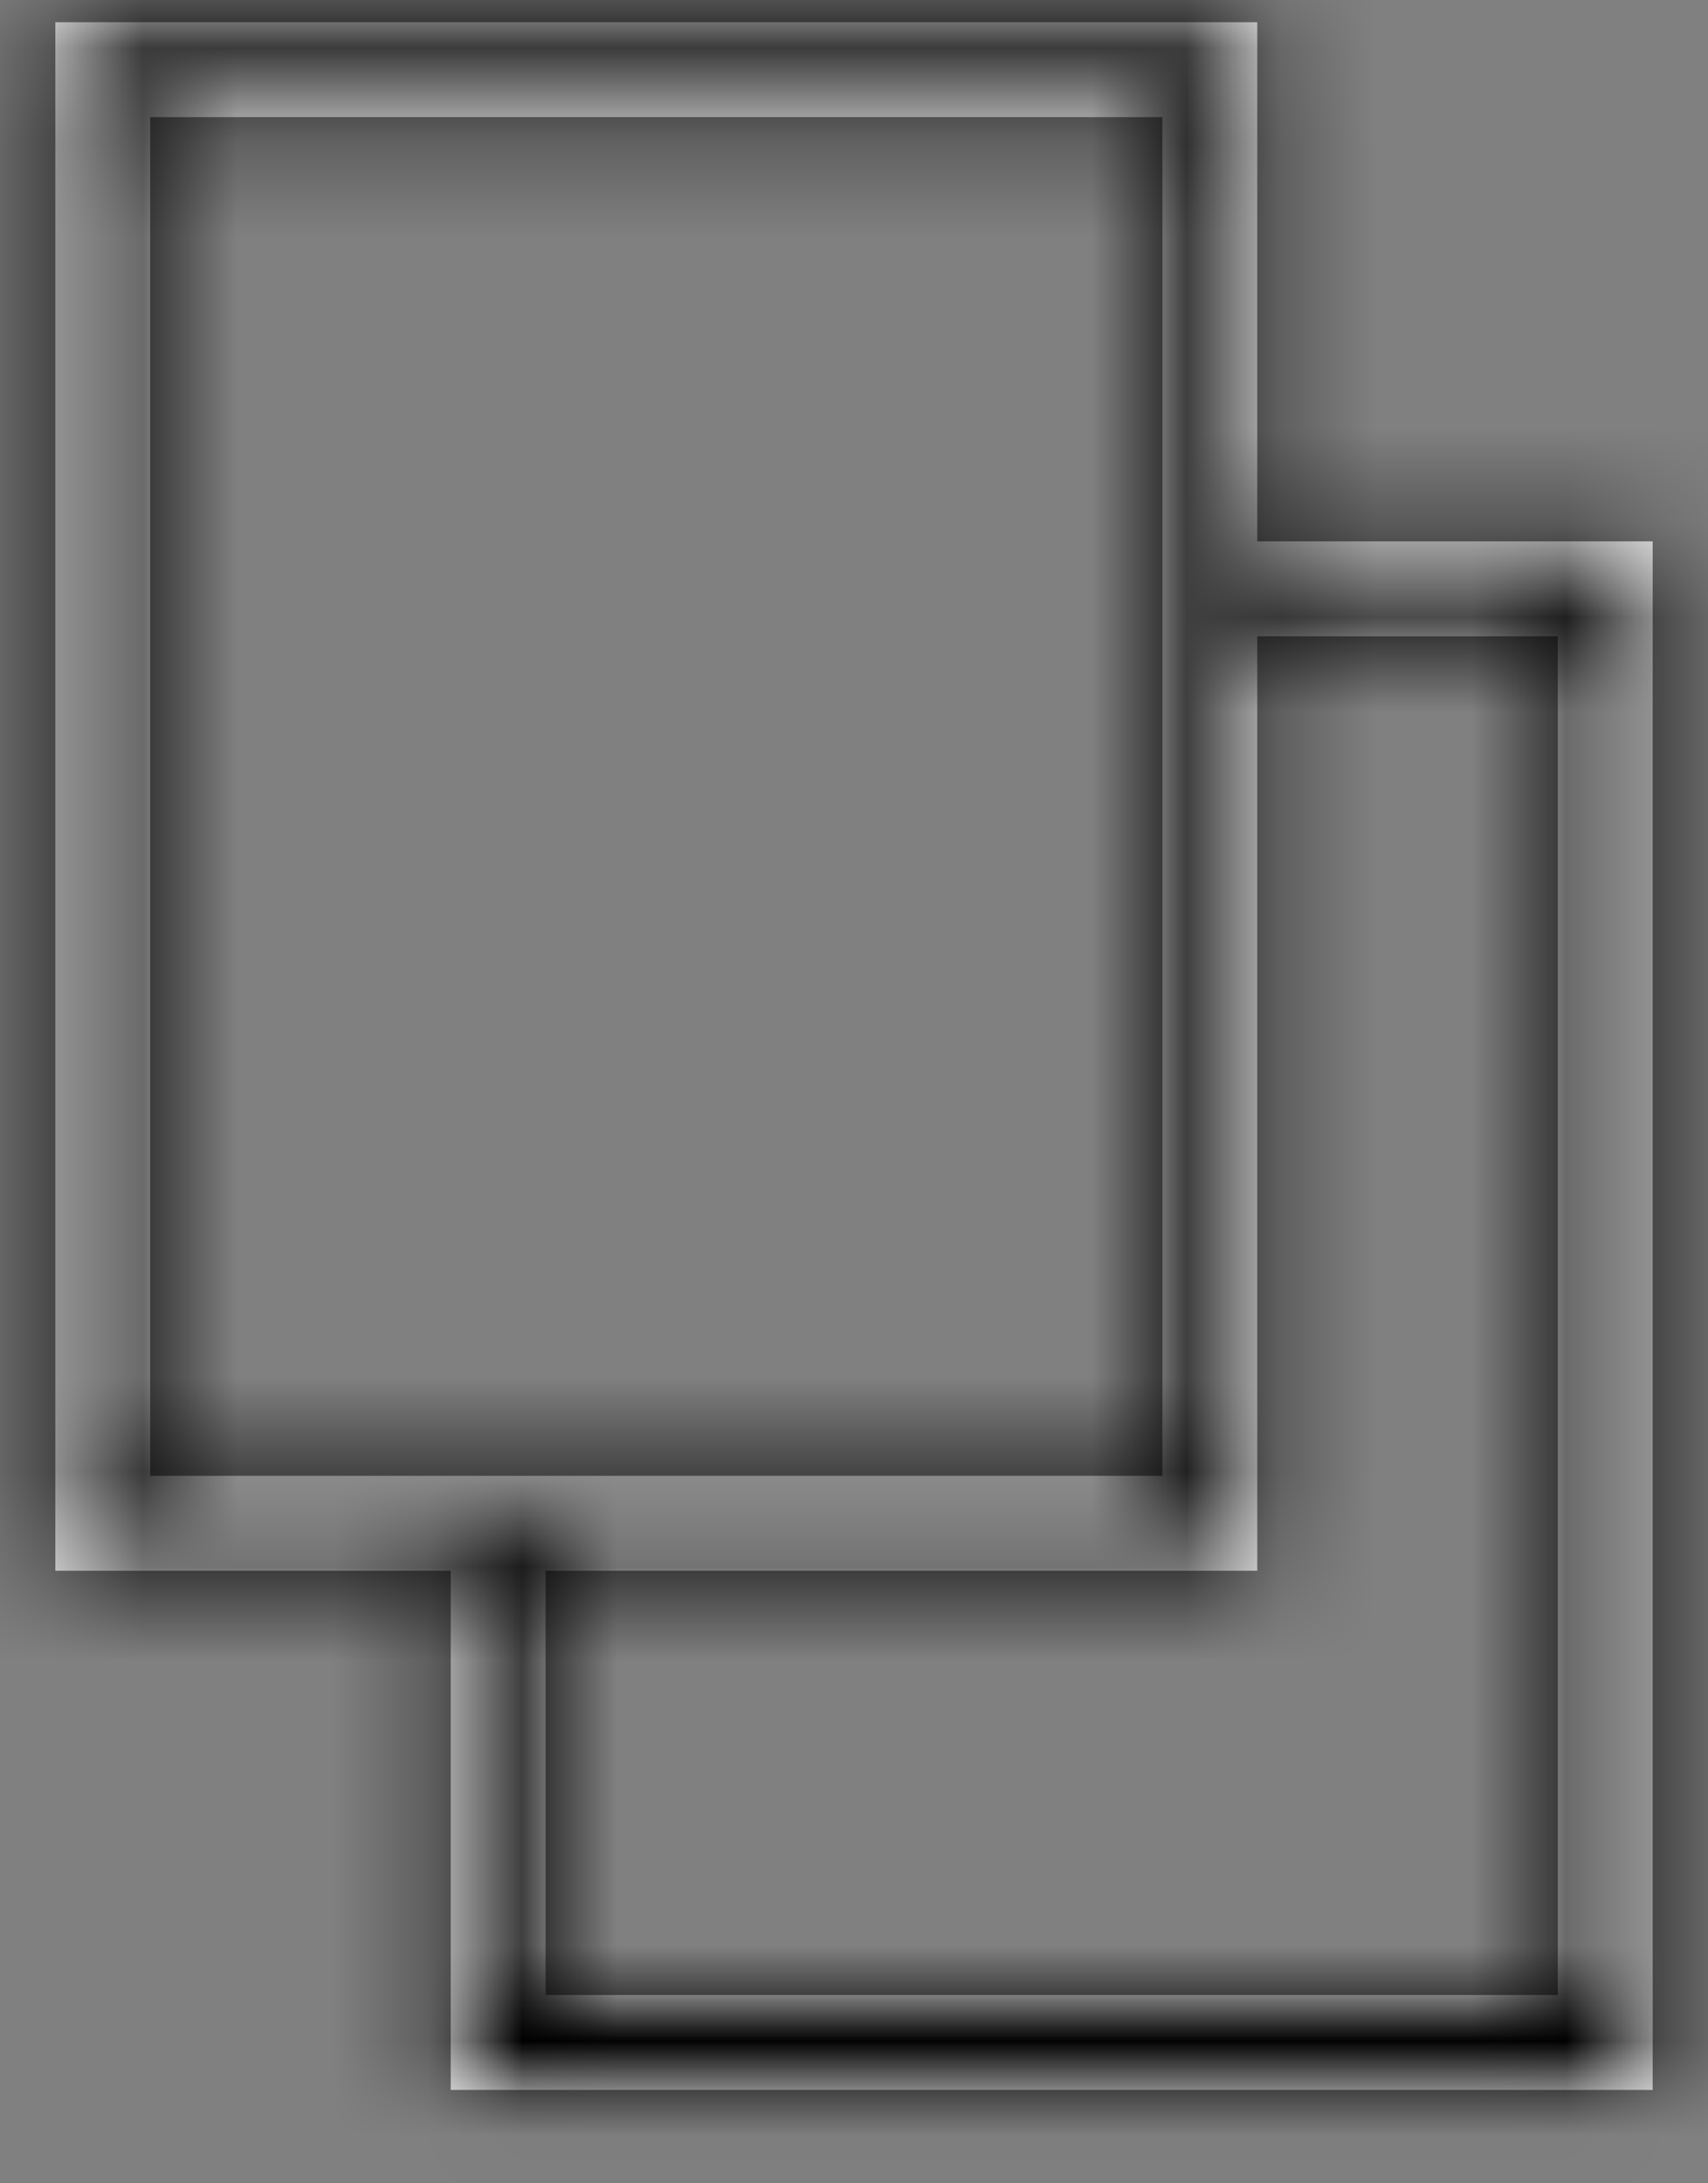
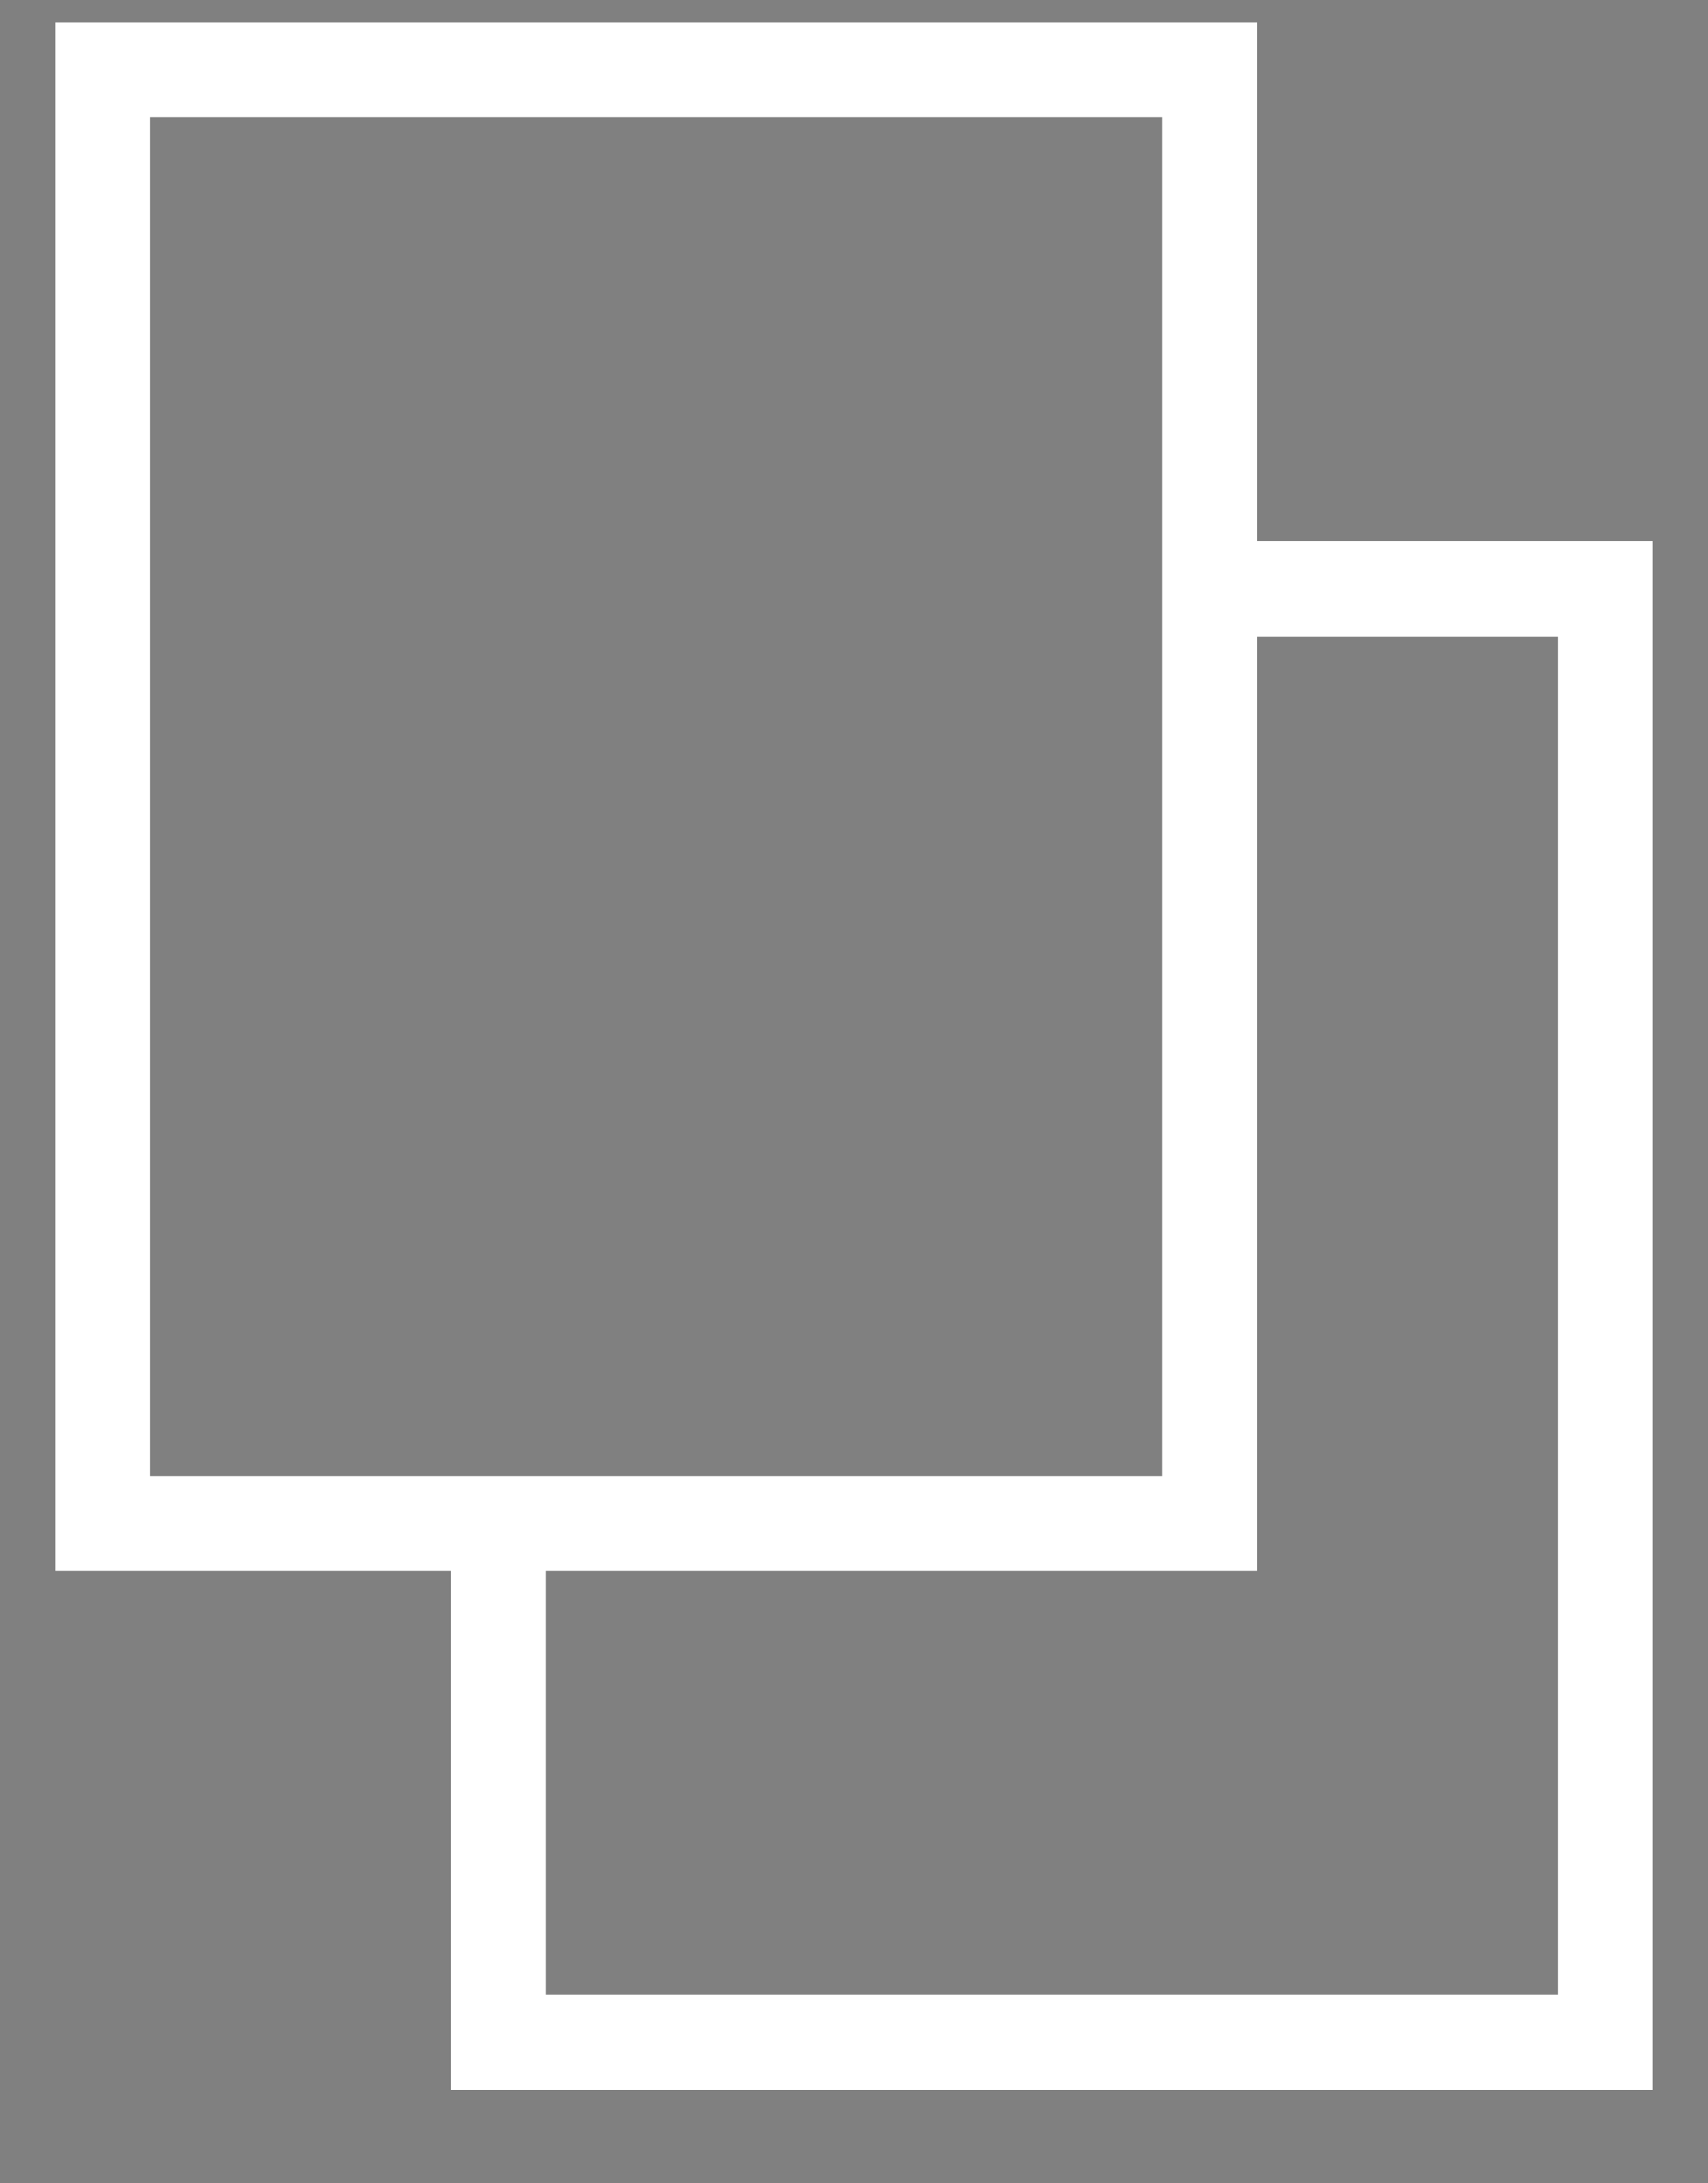
<svg xmlns="http://www.w3.org/2000/svg" width="18" height="23" viewBox="0 0 18 23" fill="none">
  <rect x="0" y="0" width="18" height="23" fill="#808080" stroke="none" />
  <mask id="path-1-inside-1_1339_578" fill="white">
-     <path fill-rule="evenodd" clip-rule="evenodd" d="M0.583 0.234H1.083H12.75H13.25V0.734V5.703H16.917H17.417V6.203V21.516V22.016H16.917H5.25H4.75V21.516V16.547H1.083H0.583V16.047V0.734V0.234ZM5.75 16.547V21.016H16.417V6.703H13.25V16.047V16.547H12.75H5.75ZM1.583 1.234V15.547H5.25H12.25V6.203V1.234H1.583Z" />
-   </mask>
+     </mask>
  <path fill-rule="evenodd" clip-rule="evenodd" d="M0.583 0.234H1.083H12.75H13.25V0.734V5.703H16.917H17.417V6.203V21.516V22.016H16.917H5.25H4.75V21.516V16.547H1.083H0.583V16.047V0.734V0.234ZM5.75 16.547V21.016H16.417V6.703H13.25V16.047V16.547H12.75H5.75ZM1.583 1.234V15.547H5.25H12.25V6.203V1.234H1.583Z" fill="white" />
  <path d="M0.583 0.234V-1.766H-1.417V0.234H0.583ZM13.25 0.234H15.25V-1.766H13.25V0.234ZM13.25 5.703H11.25V7.703H13.25V5.703ZM17.417 5.703H19.417V3.703H17.417V5.703ZM17.417 22.016V24.016H19.417V22.016H17.417ZM4.75 22.016H2.75V24.016H4.75V22.016ZM4.75 16.547H6.75V14.547H4.75V16.547ZM0.583 16.547H-1.417V18.547H0.583V16.547ZM5.75 21.016H3.75V23.016H5.75V21.016ZM5.75 16.547V14.547H3.75V16.547H5.75ZM16.417 21.016V23.016H18.417V21.016H16.417ZM16.417 6.703H18.417V4.703H16.417V6.703ZM13.25 6.703V4.703H11.25V6.703H13.25ZM13.25 16.547V18.547H15.25V16.547H13.25ZM1.583 15.547H-0.417V17.547H1.583V15.547ZM1.583 1.234V-0.766H-0.417V1.234H1.583ZM12.25 15.547V17.547H14.25V15.547H12.25ZM12.25 1.234H14.25V-0.766H12.25V1.234ZM1.083 -1.766H0.583V2.234H1.083V-1.766ZM12.75 -1.766H1.083V2.234H12.75V-1.766ZM13.25 -1.766H12.75V2.234H13.25V-1.766ZM15.25 0.734V0.234H11.25V0.734H15.25ZM15.25 5.703V0.734H11.25V5.703H15.25ZM16.917 3.703H13.25V7.703H16.917V3.703ZM17.417 3.703H16.917V7.703H17.417V3.703ZM19.417 6.203V5.703H15.417V6.203H19.417ZM19.417 21.516V6.203H15.417V21.516H19.417ZM19.417 22.016V21.516H15.417V22.016H19.417ZM16.917 24.016H17.417V20.016H16.917V24.016ZM5.25 24.016H16.917V20.016H5.25V24.016ZM4.75 24.016H5.25V20.016H4.75V24.016ZM2.75 21.516V22.016H6.75V21.516H2.75ZM2.75 16.547V21.516H6.75V16.547H2.75ZM1.083 18.547H4.75V14.547H1.083V18.547ZM0.583 18.547H1.083V14.547H0.583V18.547ZM-1.417 16.047V16.547H2.583V16.047H-1.417ZM-1.417 0.734V16.047H2.583V0.734H-1.417ZM-1.417 0.234V0.734H2.583V0.234H-1.417ZM7.75 21.016V16.547H3.75V21.016H7.75ZM16.417 19.016H5.75V23.016H16.417V19.016ZM14.417 6.703V21.016H18.417V6.703H14.417ZM13.25 8.703H16.417V4.703H13.25V8.703ZM15.25 16.047V6.703H11.25V16.047H15.25ZM15.25 16.547V16.047H11.25V16.547H15.25ZM12.75 18.547H13.25V14.547H12.75V18.547ZM5.75 18.547H12.75V14.547H5.75V18.547ZM3.583 15.547V1.234H-0.417V15.547H3.583ZM5.25 13.547H1.583V17.547H5.25V13.547ZM12.25 13.547H5.25V17.547H12.25V13.547ZM10.25 6.203V15.547H14.25V6.203H10.25ZM10.25 1.234V6.203H14.25V1.234H10.25ZM1.583 3.234H12.25V-0.766H1.583V3.234Z" fill="black" mask="url(#path-1-inside-1_1339_578)" />
</svg>